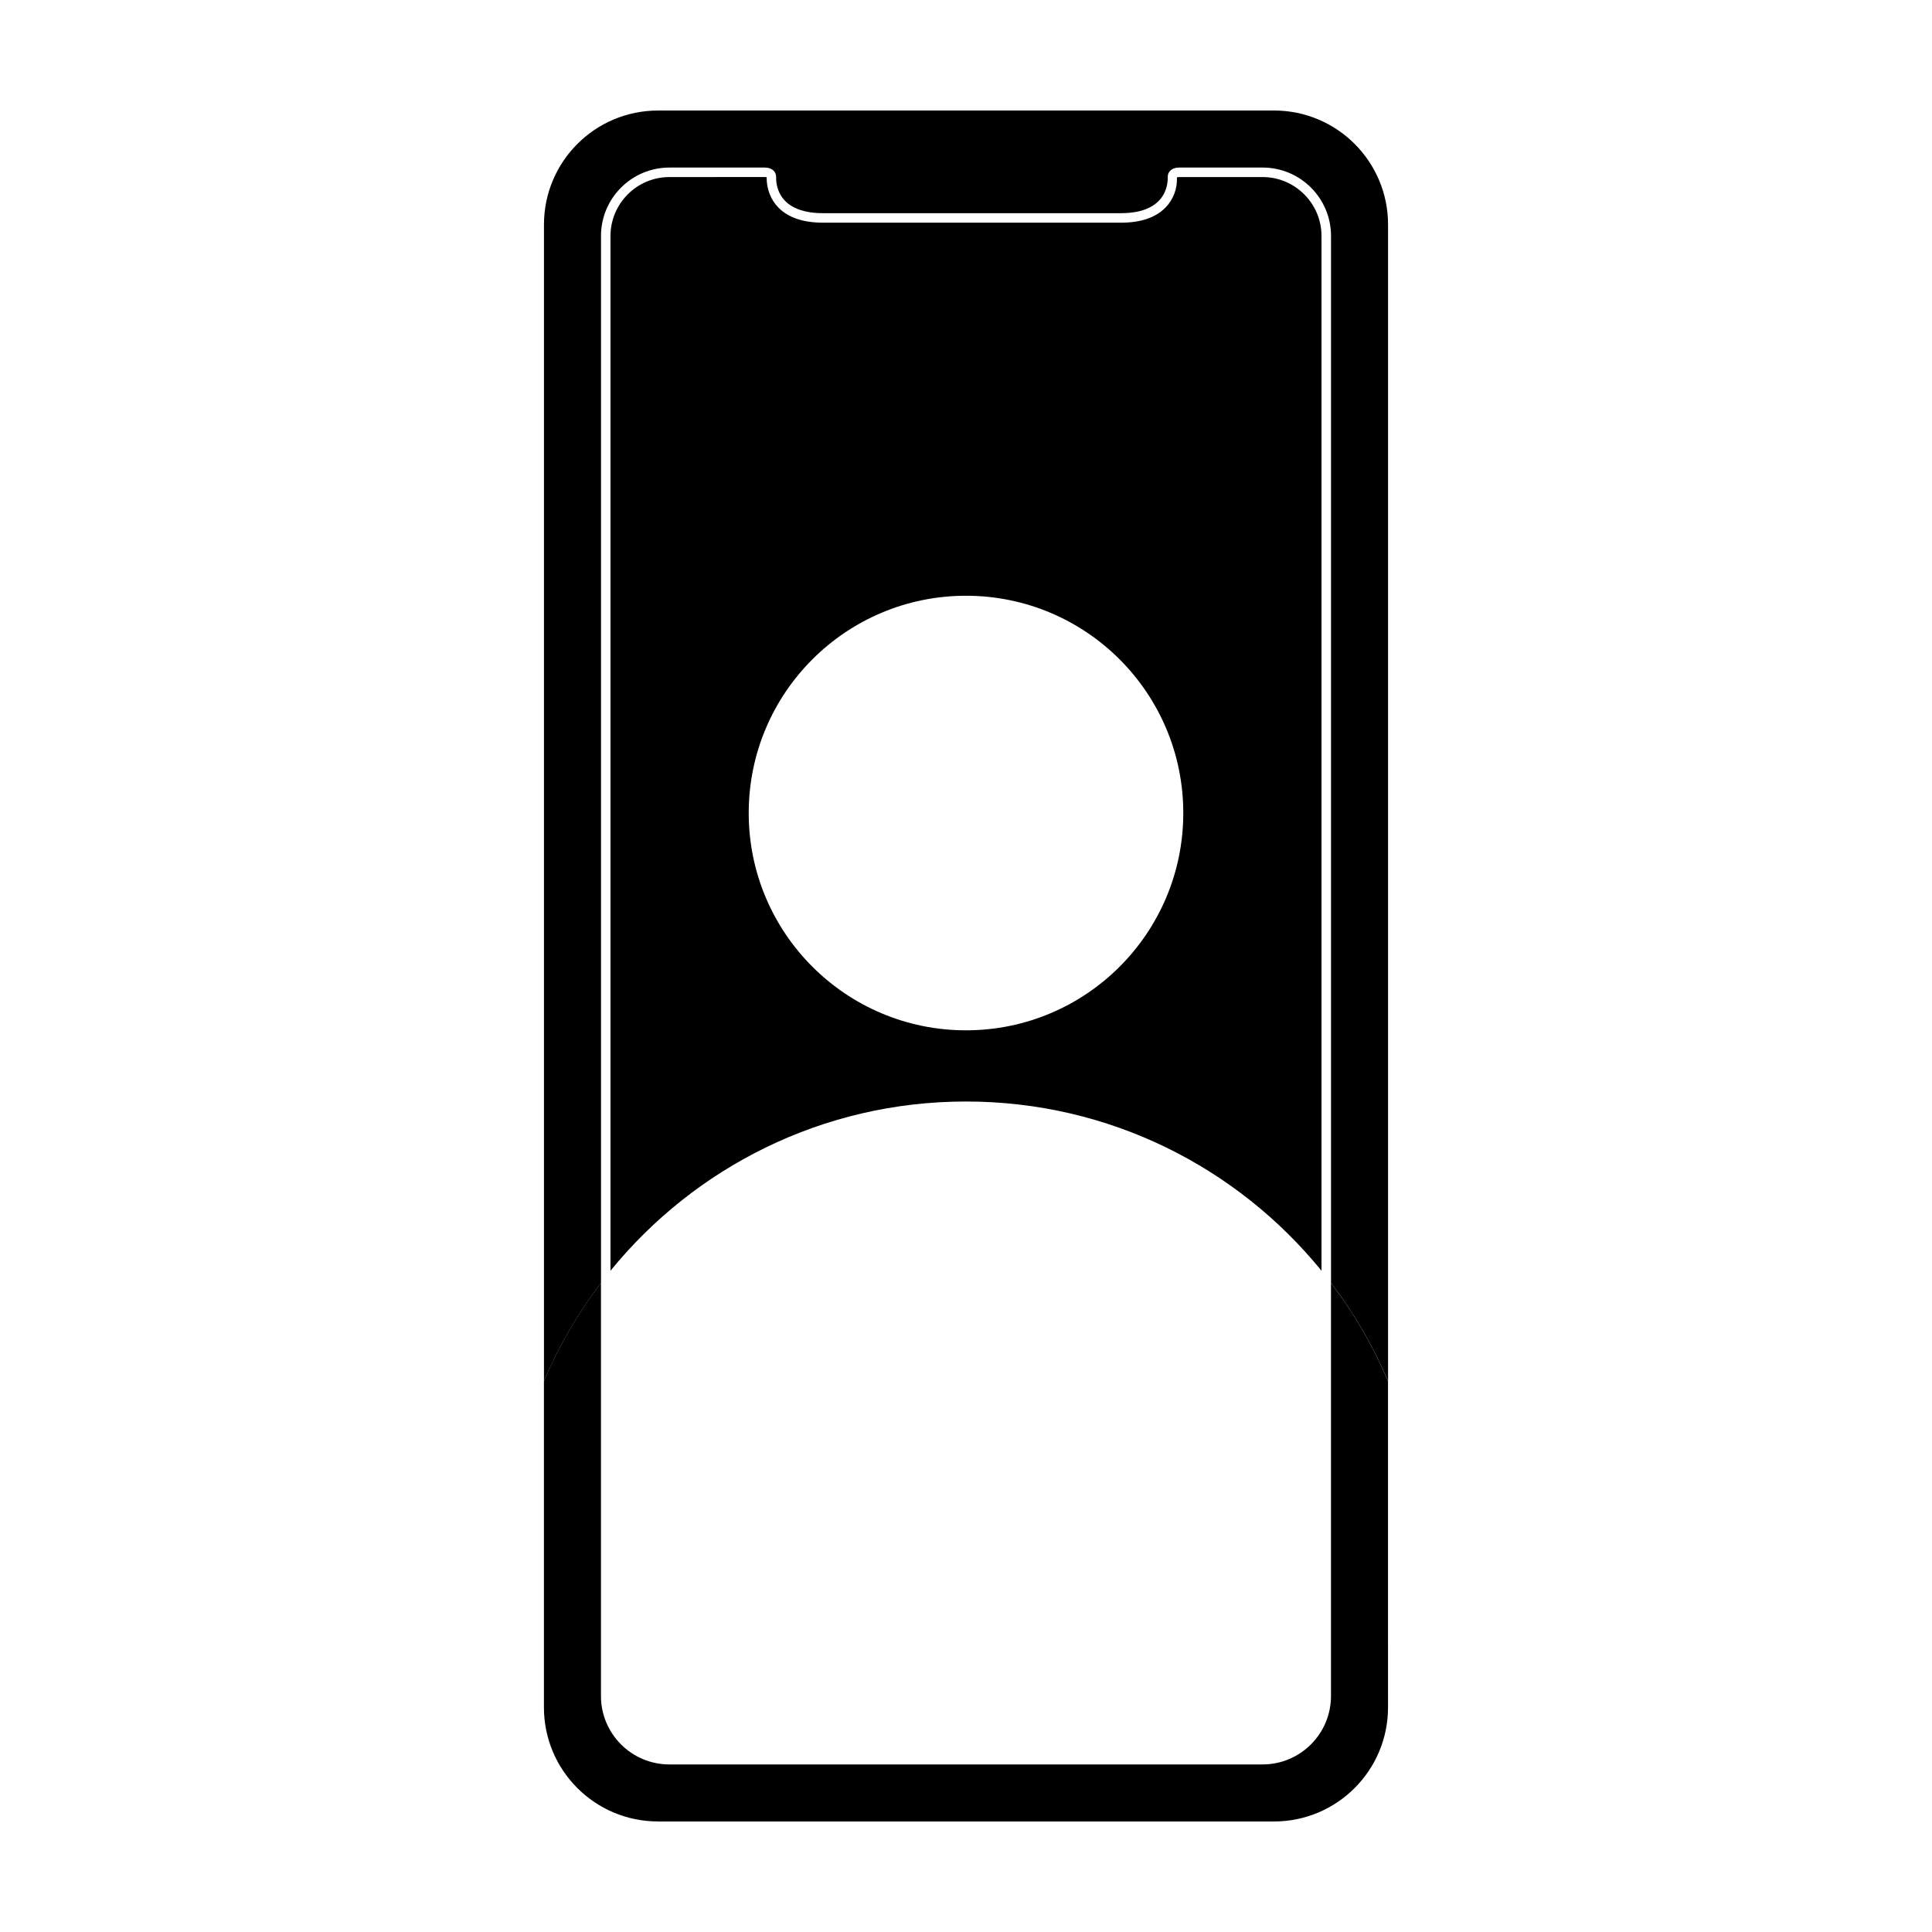
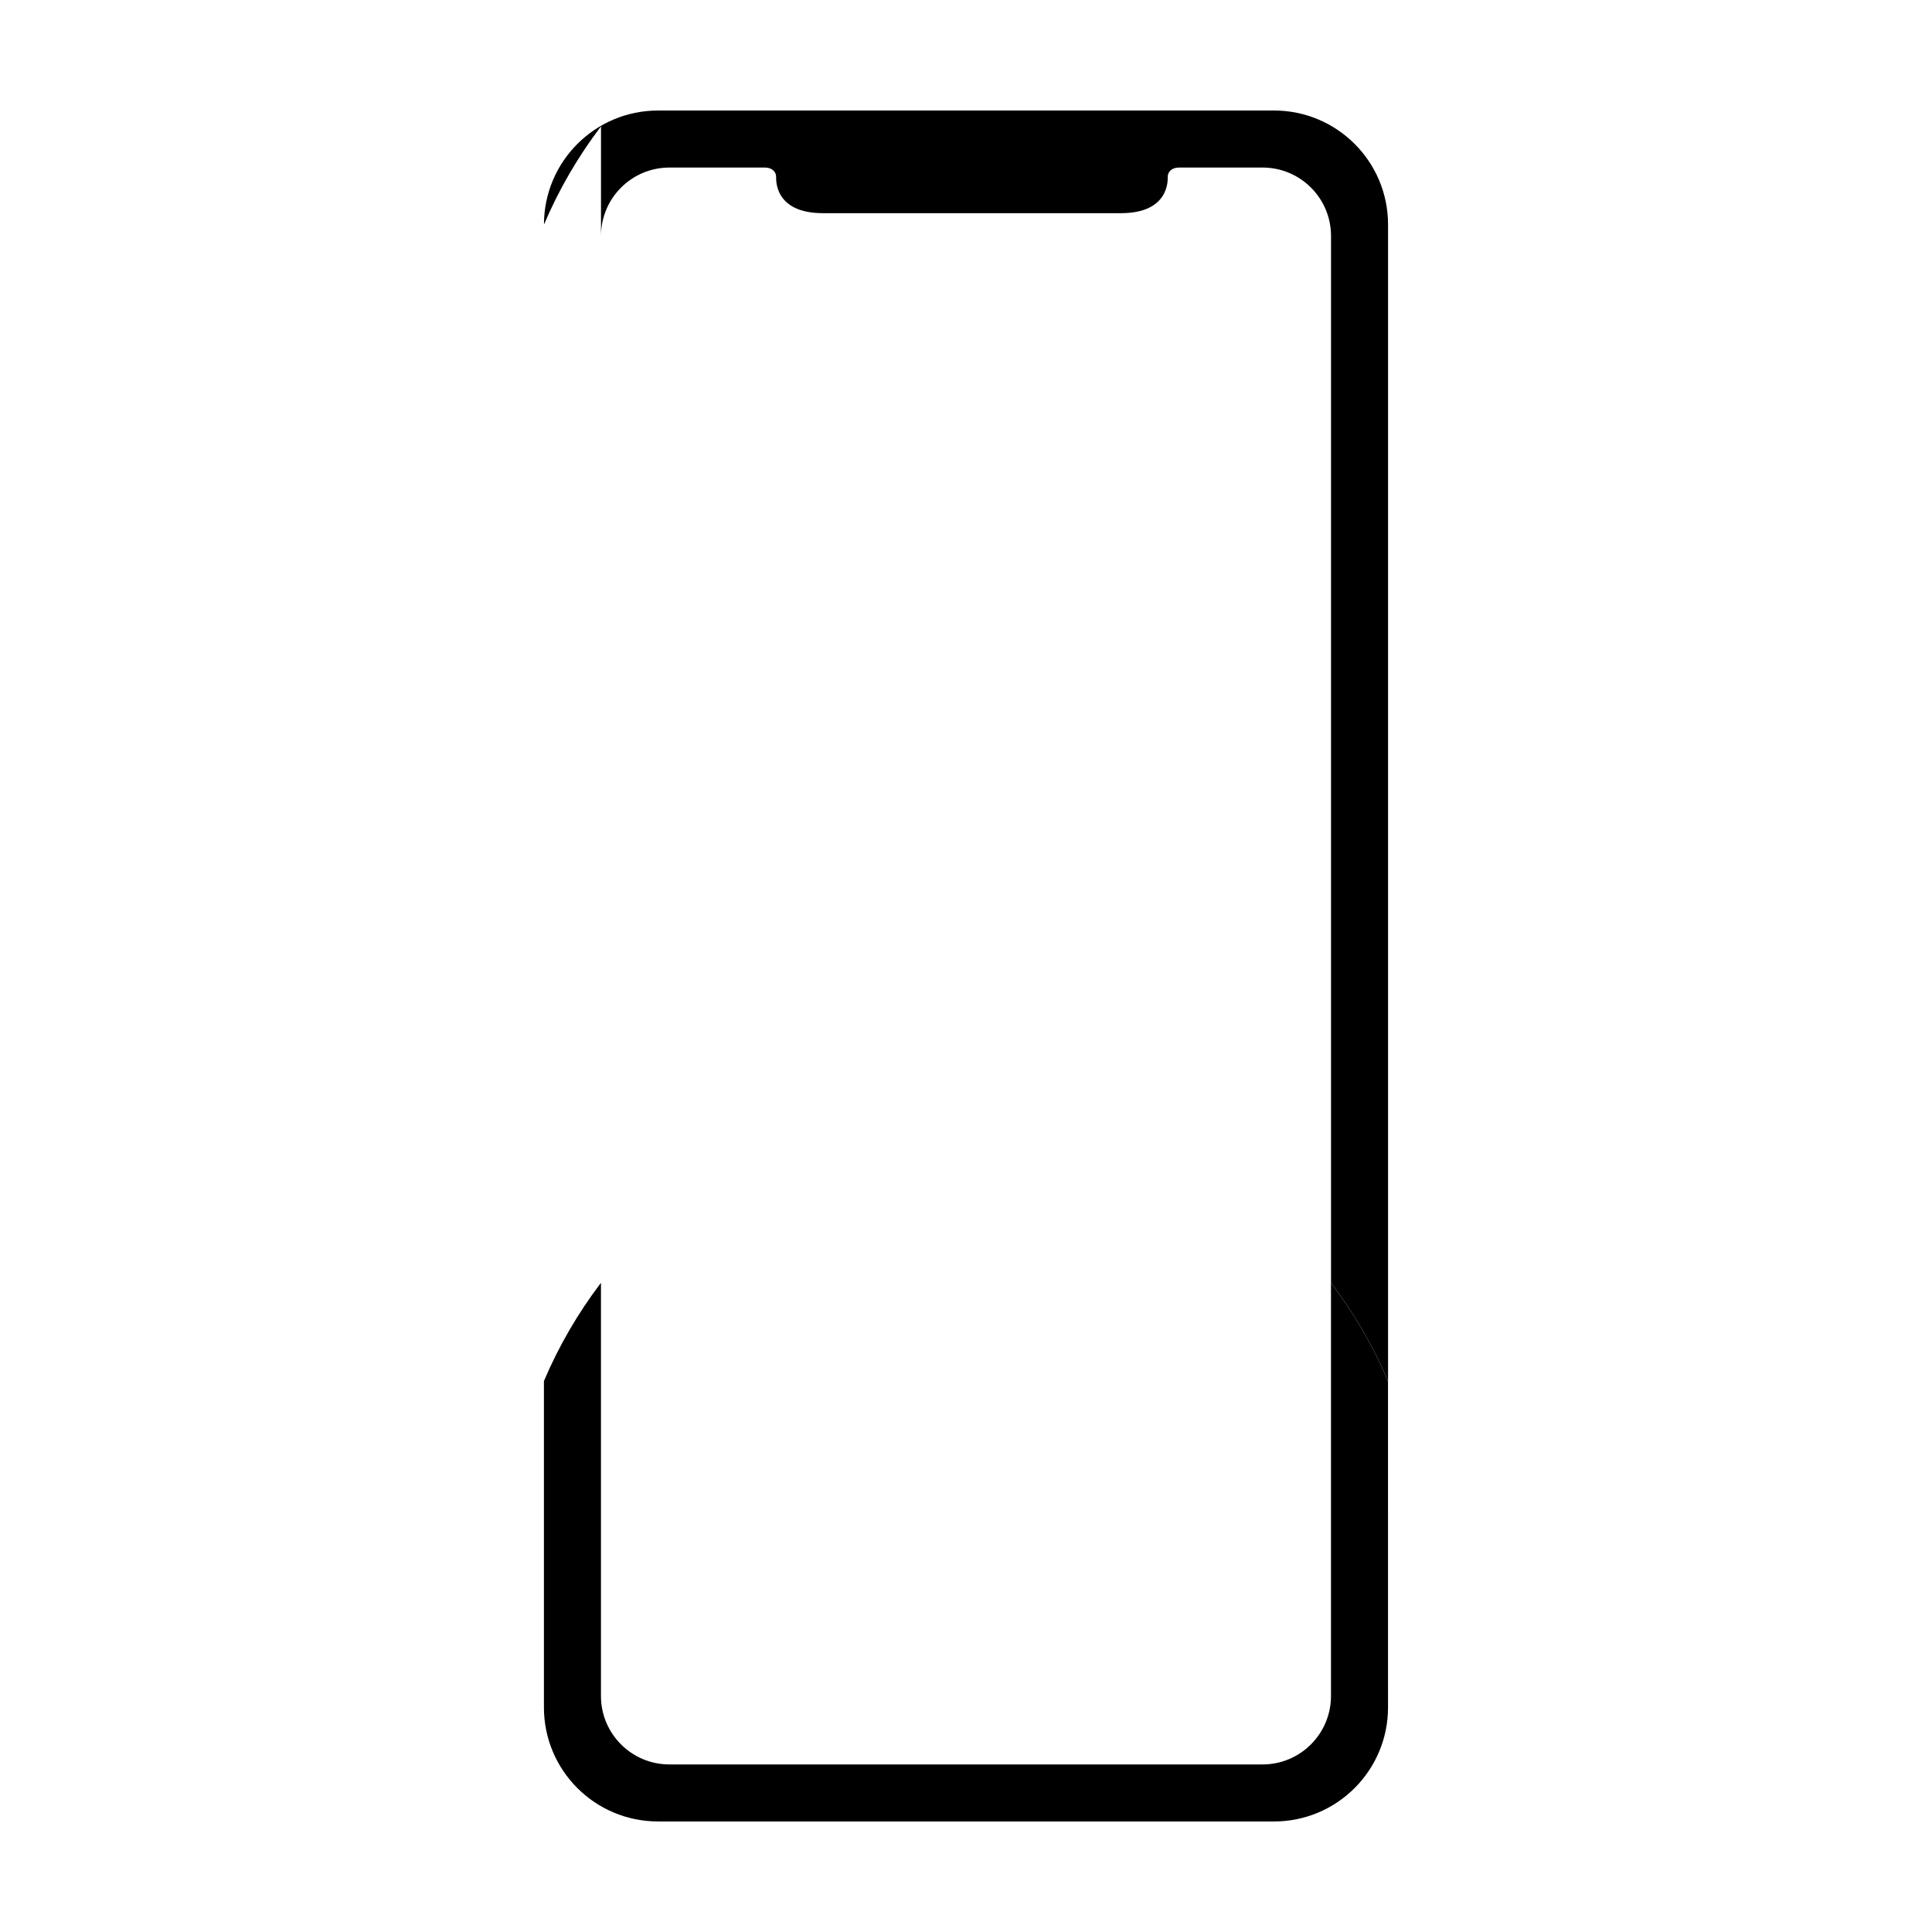
<svg xmlns="http://www.w3.org/2000/svg" fill="#000000" width="800px" height="800px" version="1.1" viewBox="144 144 512 512">
  <g>
-     <path d="m400 435.91c38.023 0 71.949 17.488 94.211 44.848v-274.22c0-8.609-7.008-15.617-15.617-15.617h-22.152c-0.398 0-0.539 0.098-0.539 0.098 0.121 3.023-0.992 5.918-3.062 8.016-2.606 2.641-6.574 3.981-11.793 3.981l-78.949-0.004c-5.223 0-9.191-1.34-11.793-3.981-2.051-2.074-3.164-4.941-3.141-8.082h-0.02c-0.066 0-0.207-0.031-0.438-0.031l-25.305 0.004c-8.609 0-15.617 7.008-15.617 15.617v274.22c22.266-27.359 56.191-44.848 94.215-44.848zm0-134.03c31.801 0 57.582 25.781 57.582 57.582 0 31.801-25.781 57.582-57.582 57.582s-57.582-25.781-57.582-57.582c0-31.805 25.781-57.582 57.582-57.582z" />
-     <path d="m303.27 206.54c0-10.016 8.121-18.137 18.137-18.137h25.297c1.984 0 2.977 1.211 2.977 2.418 0 0.805-0.5 9.672 12.414 9.672h78.953c12.914 0 12.414-8.867 12.414-9.672 0-1.211 0.992-2.418 2.977-2.418h22.16c10.016 0 18.137 8.121 18.137 18.137v277.43c6.055 7.969 11.16 16.703 15.113 26.035v-306.49c0-16.695-13.531-30.23-30.23-30.23l-163.23 0.004c-16.695 0-30.23 13.531-30.23 30.23v306.49c3.953-9.34 9.059-18.07 15.113-26.035z" />
+     <path d="m303.27 206.54c0-10.016 8.121-18.137 18.137-18.137h25.297c1.984 0 2.977 1.211 2.977 2.418 0 0.805-0.5 9.672 12.414 9.672h78.953c12.914 0 12.414-8.867 12.414-9.672 0-1.211 0.992-2.418 2.977-2.418h22.16c10.016 0 18.137 8.121 18.137 18.137v277.43c6.055 7.969 11.16 16.703 15.113 26.035v-306.49c0-16.695-13.531-30.23-30.23-30.23l-163.23 0.004c-16.695 0-30.23 13.531-30.23 30.23c3.953-9.34 9.059-18.07 15.113-26.035z" />
    <path d="m318.38 626.71h163.23c16.695 0 30.23-13.531 30.23-30.23l-0.004-86.477c-3.953-9.34-9.059-18.07-15.113-26.035v109.49c0 10.016-8.121 18.137-18.137 18.137h-157.19c-10.016 0-18.137-8.121-18.137-18.137v-109.5c-6.055 7.969-11.16 16.703-15.113 26.035v86.484c0 16.695 13.531 30.227 30.23 30.227z" />
  </g>
</svg>